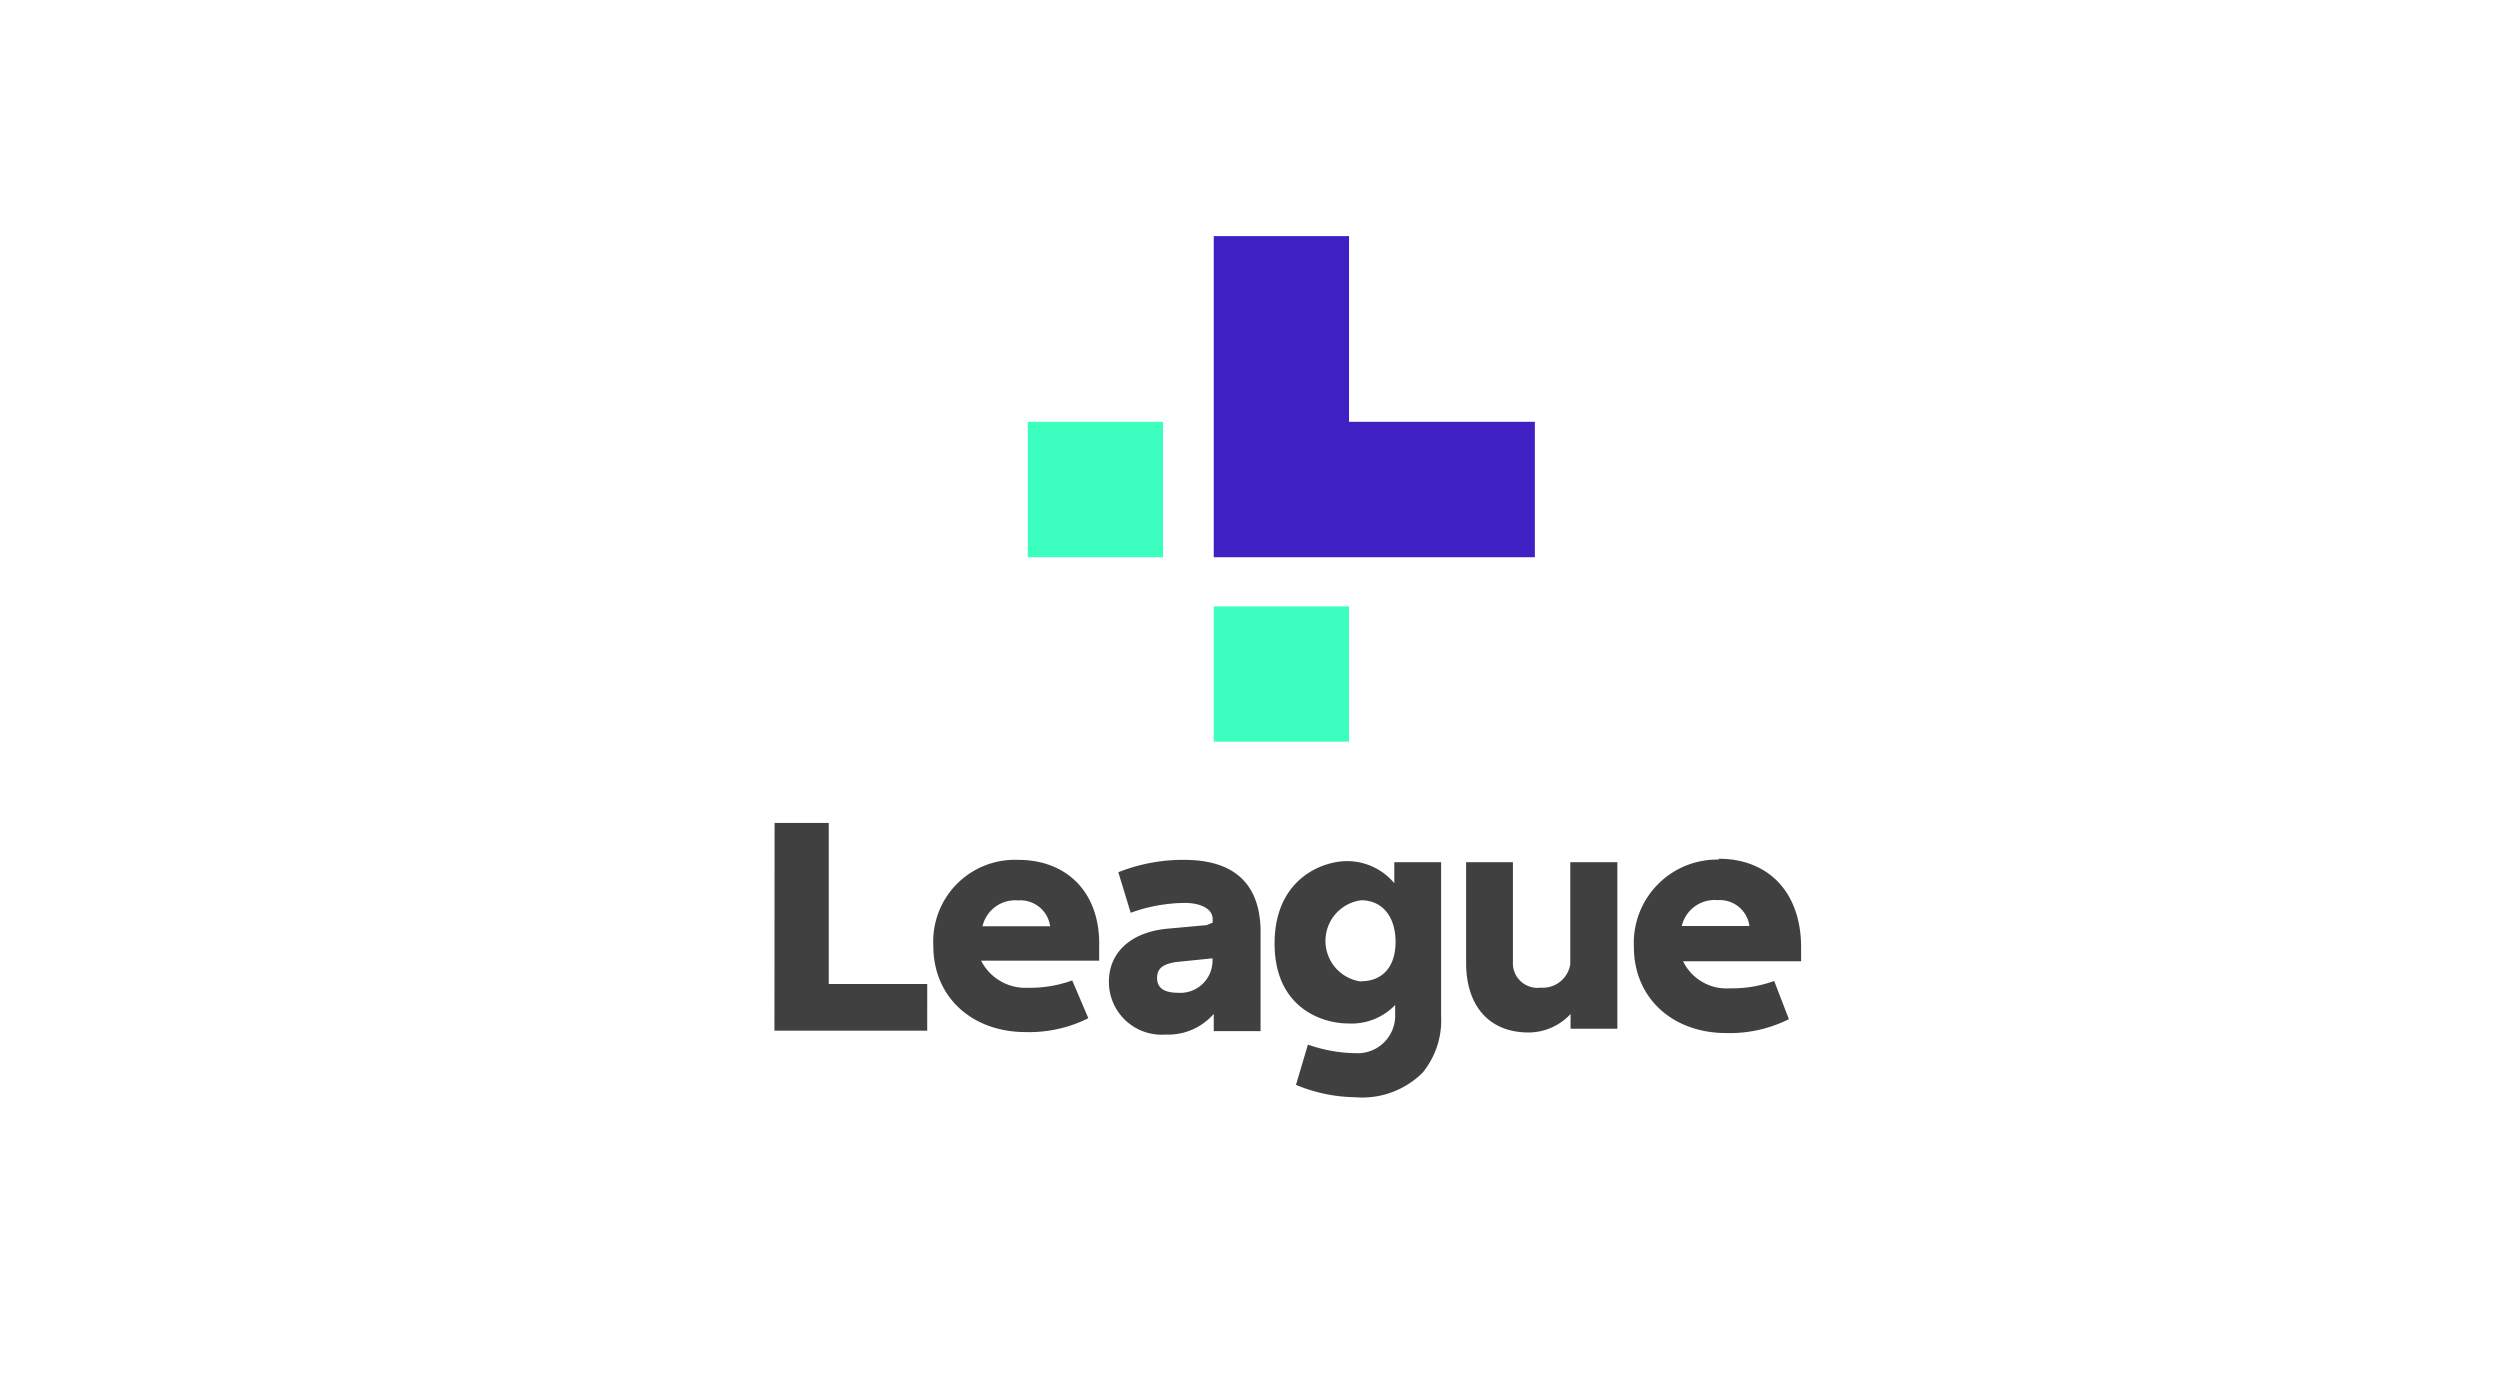
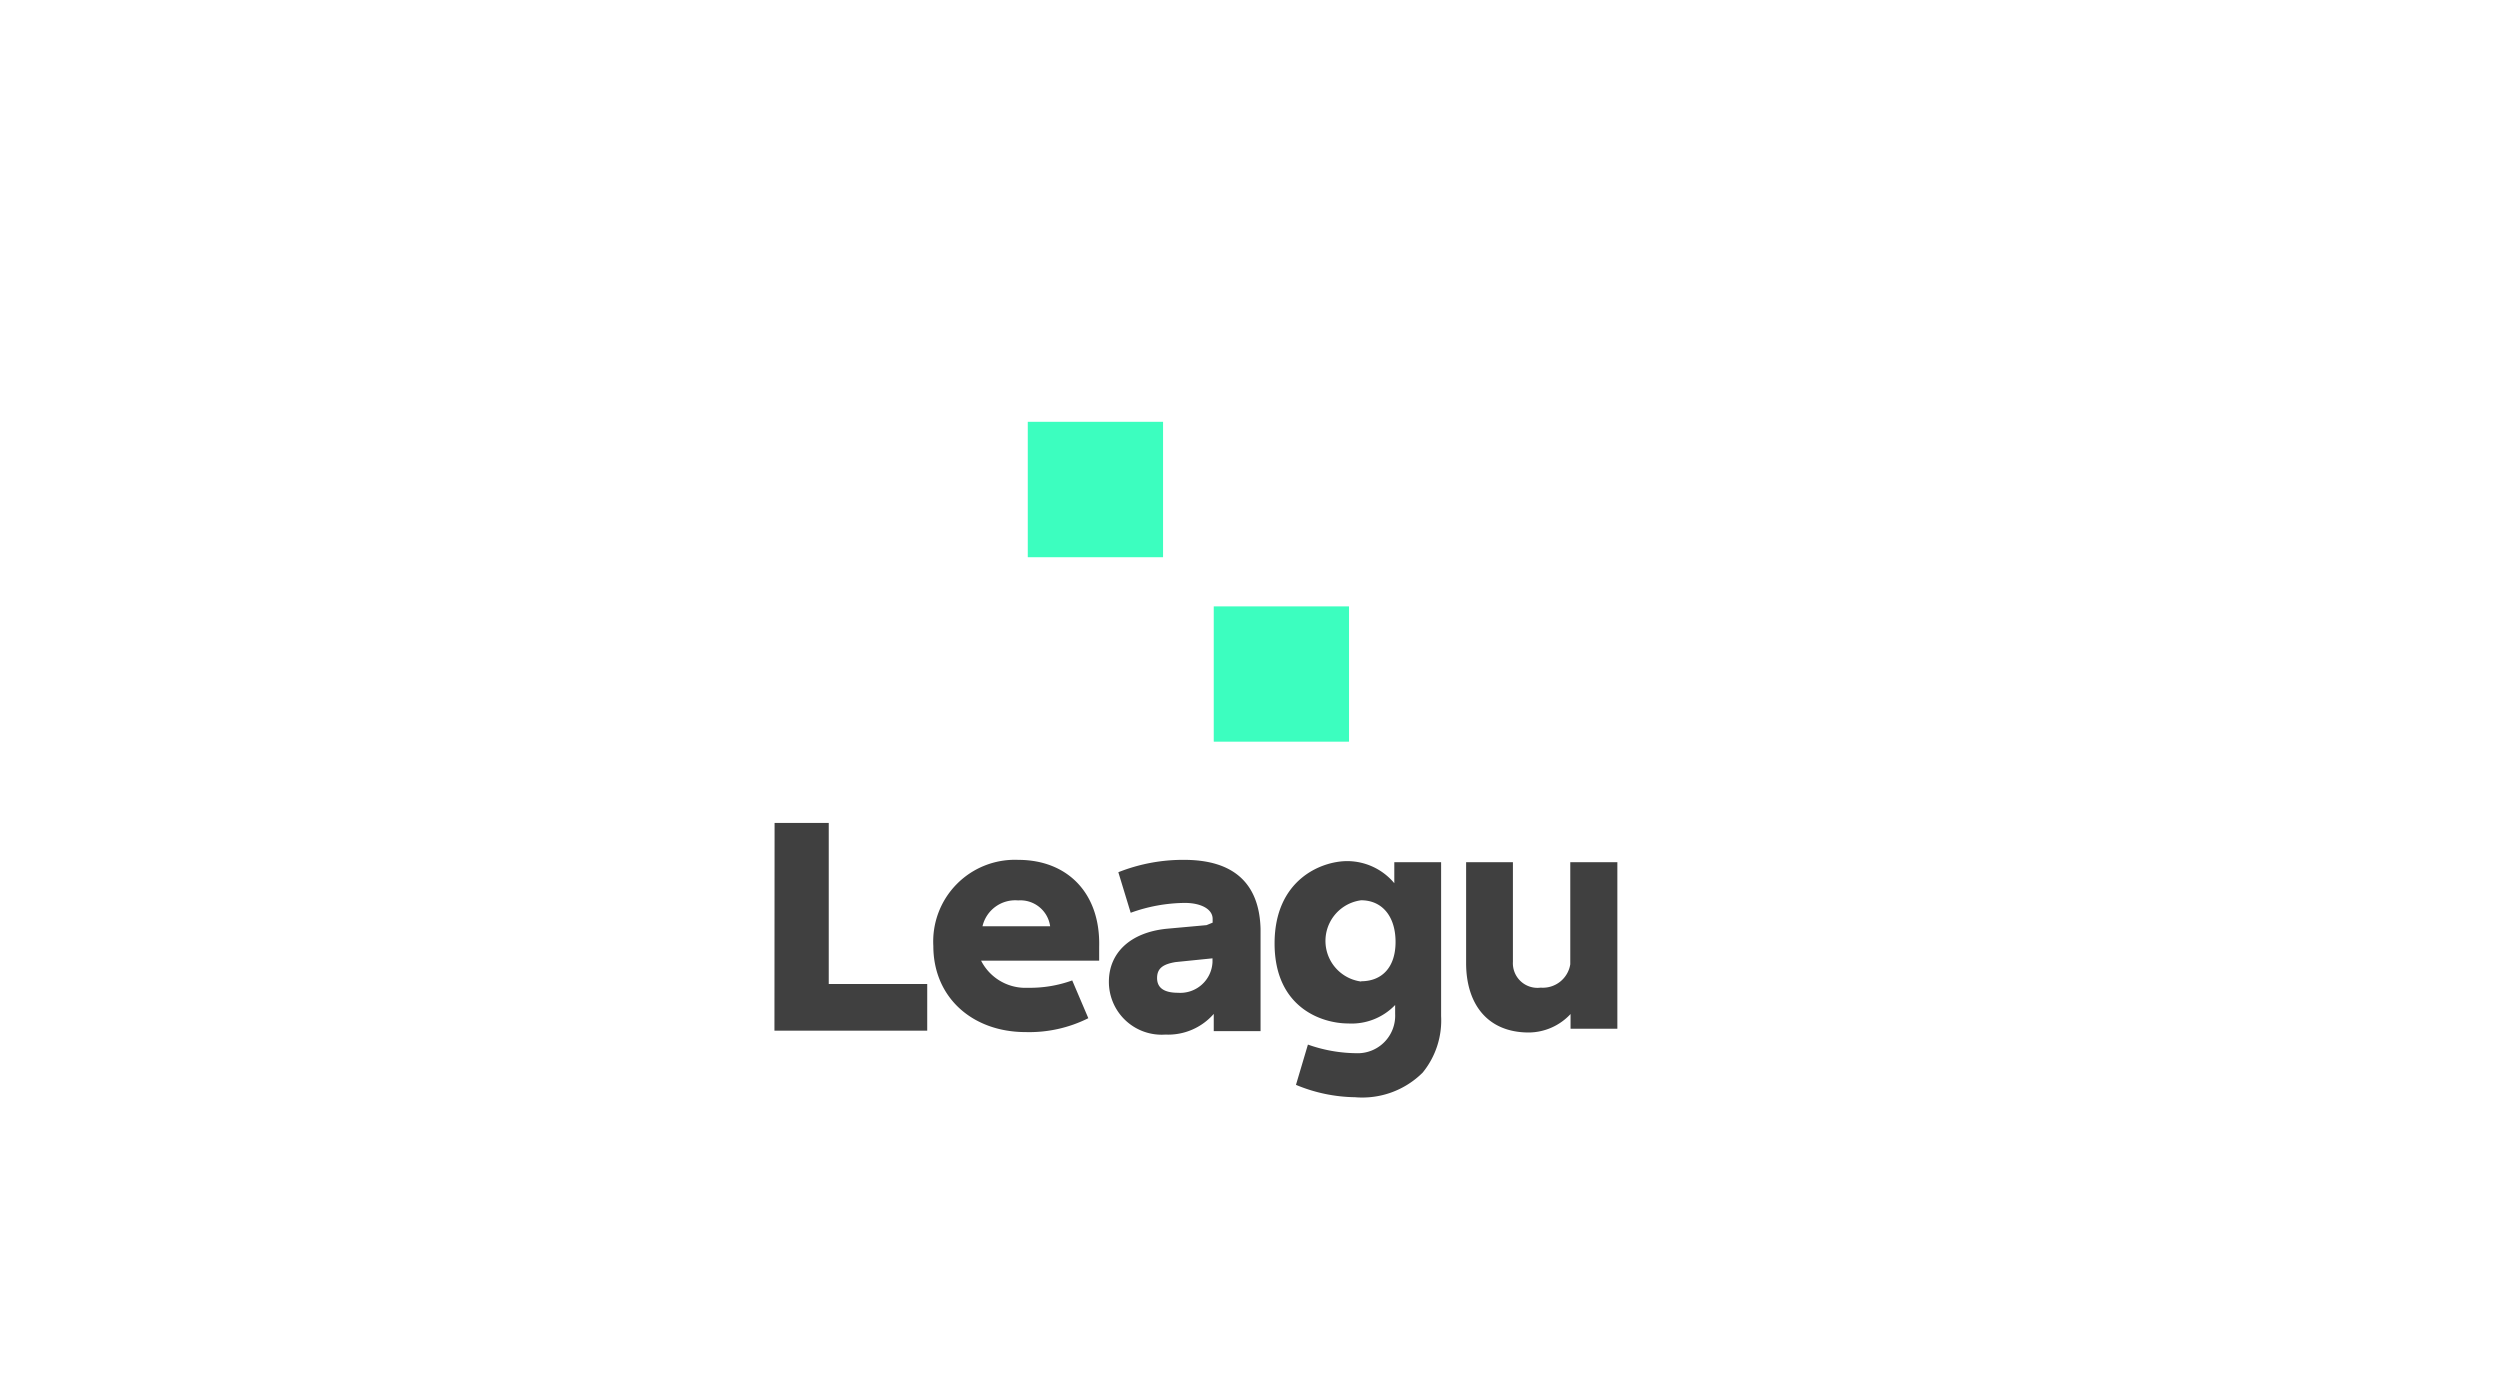
<svg xmlns="http://www.w3.org/2000/svg" class="league-logo" aria-labelledby="league-title" viewBox="0 0 180 100">
  <style>.league-logo .cls-1{fill:#3e20c3;}.league-logo .cls-2{fill:#3cfebf;}.league-logo .cls-3{fill:#404040;}</style>
  <title id="league-title">League</title>
-   <path class="cls-1" d="M87.39,17V40.12h23.12V30.37H97.13V17Z" />
  <path class="cls-2" d="M74,40.12h9.74V30.37H74ZM87.39,53.4h9.74V43.66H87.39Z" />
  <path class="cls-3" d="M98,70.67a2.95,2.95,0,0,1,0-5.85c1.51,0,2.48,1.15,2.48,3s-1,2.83-2.48,2.83Zm-4.69,7.44a11.4,11.4,0,0,0,4.25.89,6.16,6.16,0,0,0,4.87-1.77,5.94,5.94,0,0,0,1.33-4.07V62.08h-3.37v1.51A4.43,4.43,0,0,0,97,62c-1.86,0-5.23,1.33-5.23,5.93s3.37,5.76,5.31,5.76a4.34,4.34,0,0,0,3.37-1.33V73a2.7,2.7,0,0,1-2.83,2.83,10.67,10.67,0,0,1-3.45-.62Zm-37.55-3.9h11V70.85H59.67V59.25h-3.9Zm60.67-12.13h-3.37v7.35a2,2,0,0,1-2.13,1.68,1.77,1.77,0,0,1-2-1.86V62.08h-3.37v7.26c0,2.92,1.51,5,4.52,5a4.15,4.15,0,0,0,3-1.33v1.06h3.37v-12Z" />
-   <path class="cls-3" d="M121.09,66.67a2.42,2.42,0,0,1,2.57-1.86,2.16,2.16,0,0,1,2.3,1.86Zm2.66-4.78a6,6,0,0,0-6.11,6.29c0,3.72,2.83,6.2,6.64,6.2a9.5,9.5,0,0,0,4.52-1l-1.06-2.75a8.91,8.91,0,0,1-3.19.53,3.48,3.48,0,0,1-3.37-1.95h8.5v-1c0-4-2.39-6.38-5.93-6.38Z" />
  <path class="cls-3" d="M87.3,69v.27a2.32,2.32,0,0,1-2.48,2.21c-1,0-1.51-.35-1.51-1.06s.44-1,1.33-1.15L87.3,69Zm-2-7.09a12.6,12.6,0,0,0-4.78.89l.89,2.92a11.69,11.69,0,0,1,3.9-.71c1.15,0,2,.44,2,1.15v.27l-.44.18L84,66.87c-2.66.27-4.16,1.77-4.16,3.81a3.8,3.8,0,0,0,4.07,3.81A4.36,4.36,0,0,0,87.39,73v1.24h3.37V66.87C90.67,63.59,88.81,61.91,85.26,61.91ZM70.74,66.69a2.42,2.42,0,0,1,2.57-1.86,2.16,2.16,0,0,1,2.3,1.86Zm2.57-4.78a5.88,5.88,0,0,0-6.11,6.2c0,3.72,2.83,6.2,6.64,6.2a9.5,9.5,0,0,0,4.52-1L77.2,70.59a8.91,8.91,0,0,1-3.19.53,3.58,3.58,0,0,1-3.37-1.95h8.5v-1C79.24,64.3,76.85,61.91,73.31,61.91Z" />
</svg>